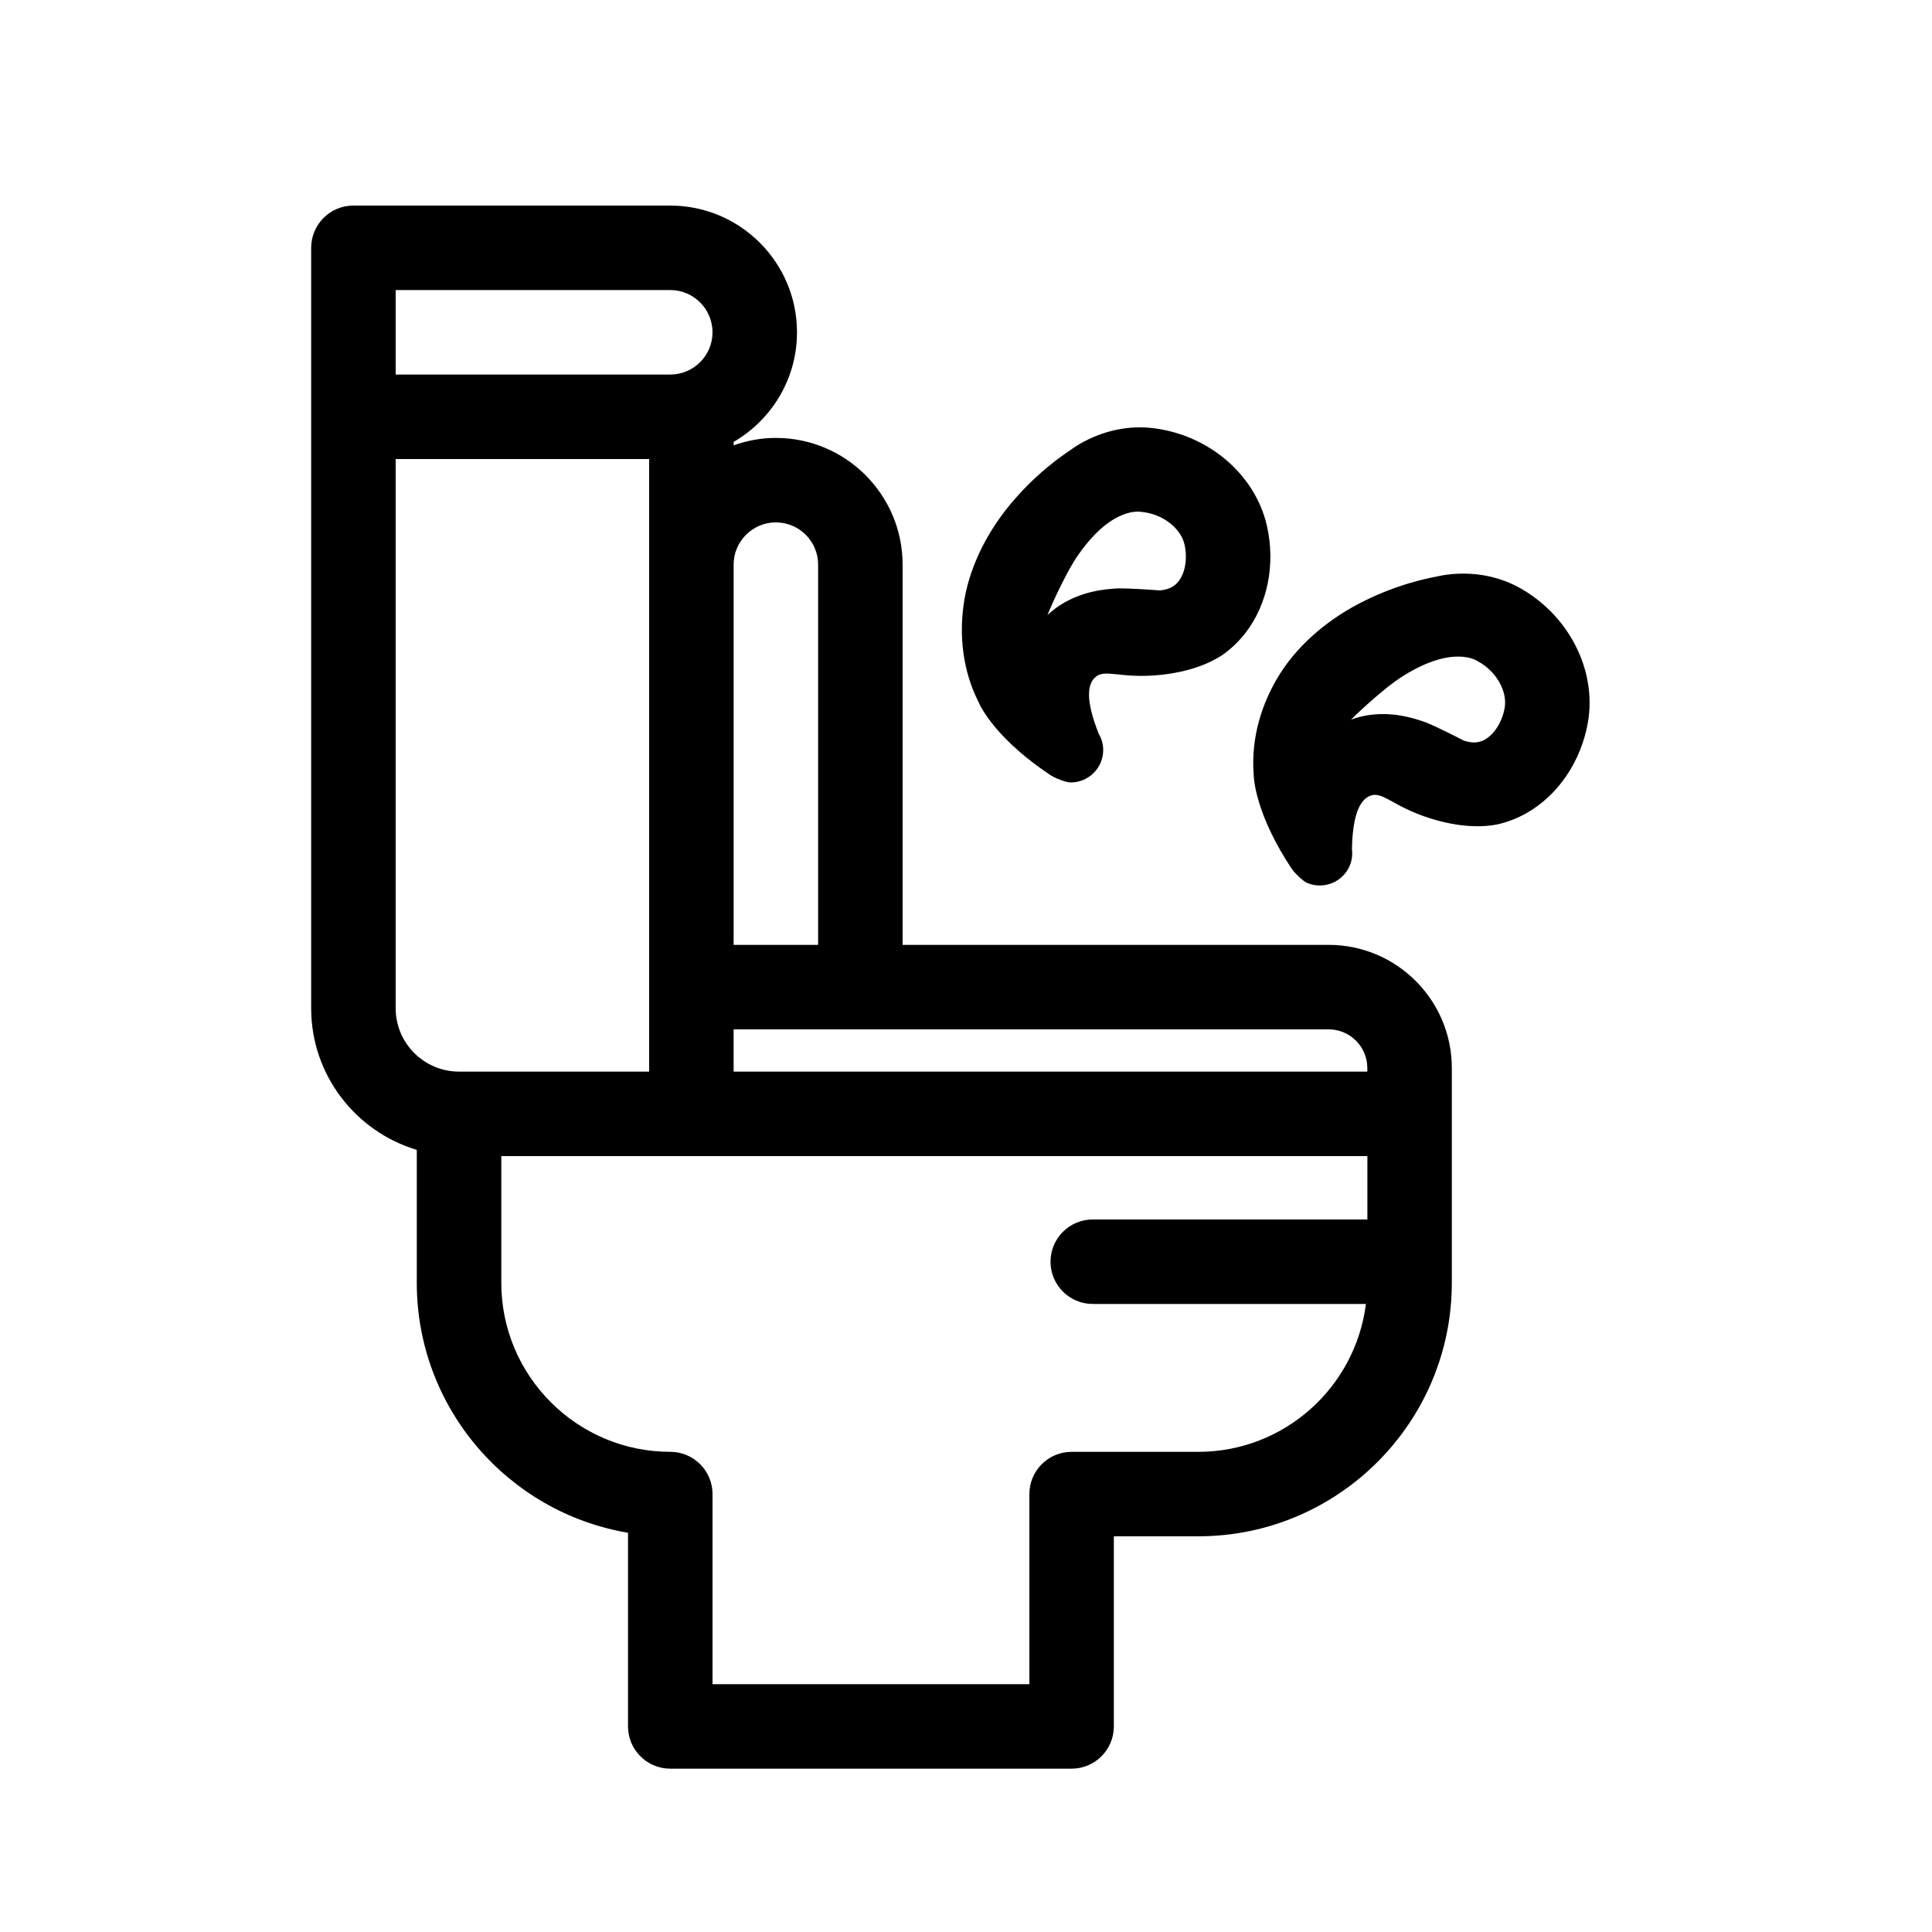
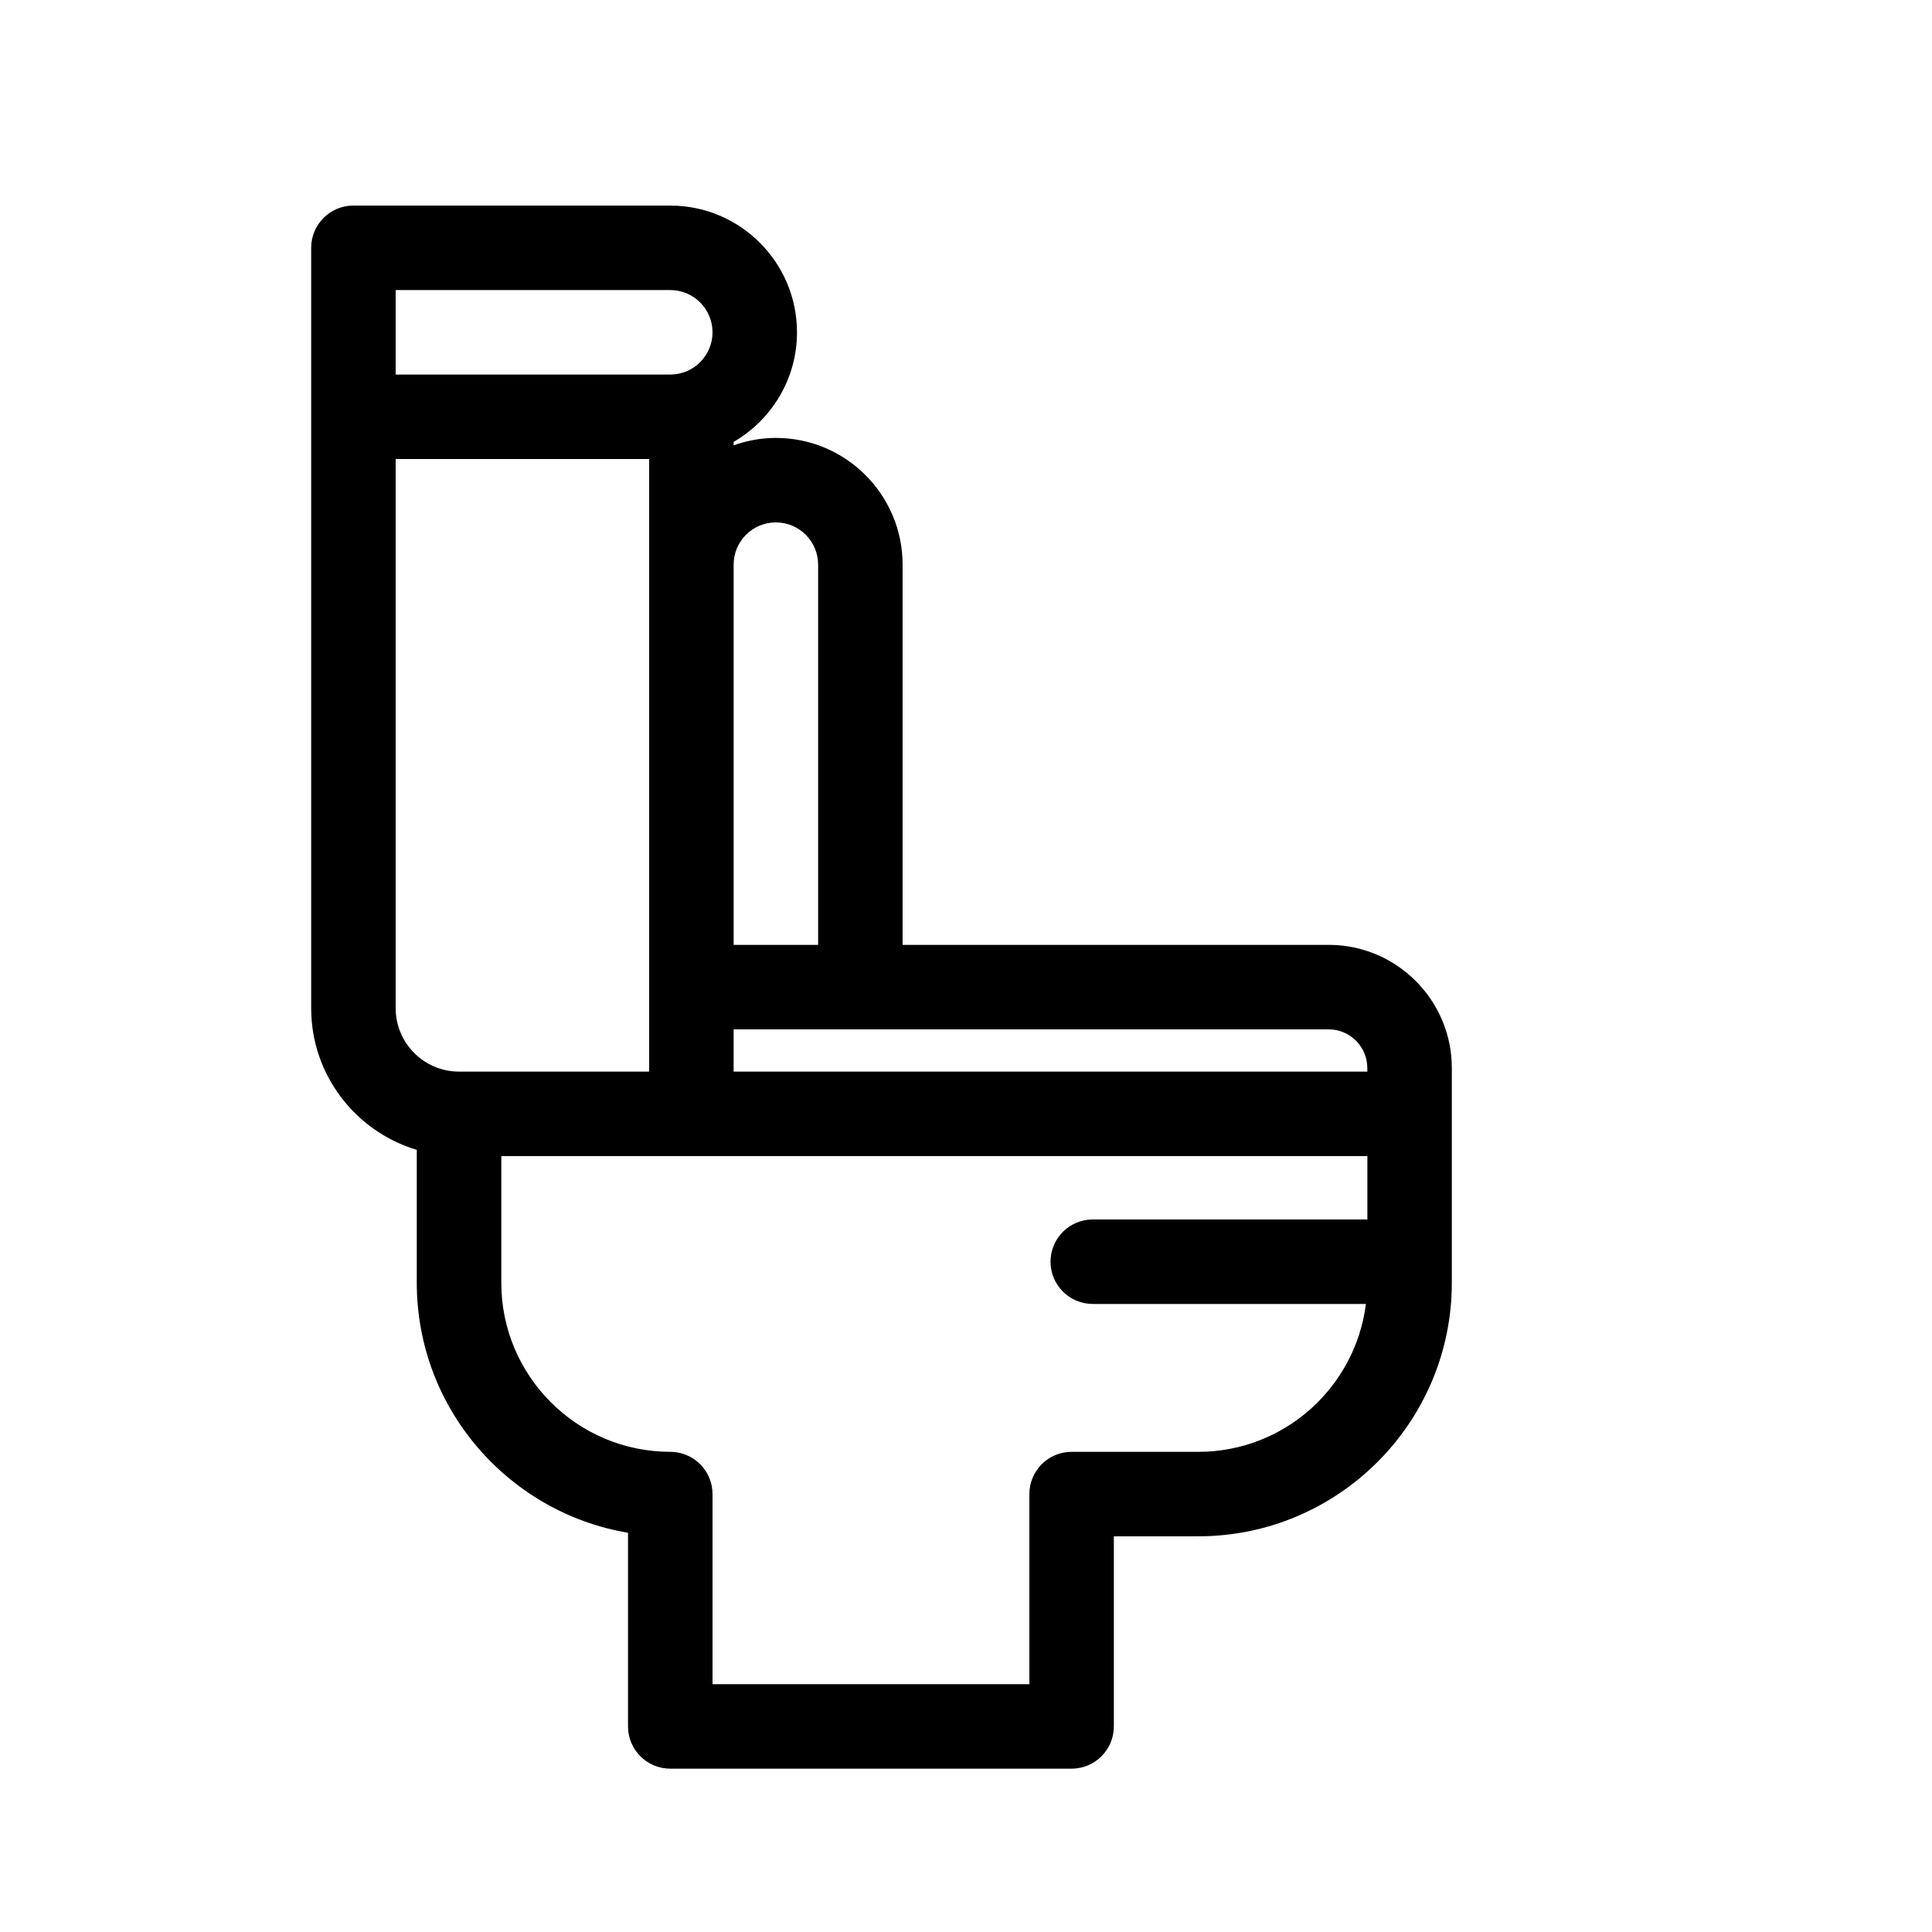
<svg xmlns="http://www.w3.org/2000/svg" fill="#000000" width="800px" height="800px" version="1.1" viewBox="144 144 512 512">
  <g>
    <path d="m496.11 394.4h-112.91v-100.76c0-18.523-15.062-33.586-33.586-33.586-3.93 0-7.688 0.715-11.195 1.961v-0.906c10.02-5.816 16.793-16.641 16.793-29.043 0-18.523-15.062-33.586-33.586-33.586l-83.969-0.004c-6.18 0-11.195 5.016-11.195 11.195v201.52c0 17.711 11.824 32.703 27.988 37.535v35.234c0 33.23 24.25 60.895 55.98 66.238v51.32c0 6.18 5.016 11.195 11.195 11.195h106.36c6.18 0 11.195-5.016 11.195-11.195v-50.383h22.391c37.043 0 67.176-30.133 67.176-67.176v-56.93c0-17.996-14.637-32.633-32.637-32.633zm10.246 32.633v0.953h-167.94v-11.195h157.69c5.648 0 10.246 4.594 10.246 10.242zm-156.74-144.59c6.176 0 11.195 5.019 11.195 11.195v100.76h-22.391v-100.76c0-6.176 5.019-11.199 11.195-11.199zm-100.76-61.574h72.773c6.176 0 11.195 5.019 11.195 11.195s-5.019 11.195-11.195 11.195h-72.773zm0 190.33v-145.55h67.176v162.34h-50.383c-9.258 0-16.793-7.535-16.793-16.793zm212.72 117.55h-33.586c-6.18 0-11.195 5.016-11.195 11.195v50.383h-83.969v-50.383c0-6.18-5.016-11.195-11.195-11.195-24.691 0-44.781-20.09-44.781-44.781v-33.586h229.52v16.793l-72.777-0.004c-6.18 0-11.195 5.016-11.195 11.195 0 6.18 5.016 11.195 11.195 11.195h72.387c-2.773 22.059-21.602 39.188-44.398 39.188z" />
-     <path d="m479.72 283.24c-3.18-13.781-15.926-24.418-30.988-25.867-6.734-0.621-13.727 1.141-19.793 5.019-0.246 0.152-4.356 2.945-6.195 4.484-3.438 2.715-6.723 5.856-9.758 9.316-6.977 7.91-11.711 17.266-13.352 26.371-1.719 9.746-0.391 19.504 3.727 27.555 1.219 2.793 6.023 10.598 18.797 19.145 1.172 0.875 4.301 2.098 5.582 2.098 4.758 0 8.621-3.856 8.621-8.621 0-1.566-0.453-3.023-1.188-4.289-3.668-9.203-2.82-13.055-1.113-14.797 2.609-2.66 6.539 0.285 17.27-0.777 10.648-1.059 16.055-4.871 17.227-5.738 2.047-1.523 3.891-3.332 5.496-5.402 5.902-7.617 8.02-18.262 5.668-28.496zm-23.363 14.777c-0.75 0.961-2.066 2.227-5.051 2.453-1.051-0.102-8.535-0.633-11.32-0.527-3.805 0.211-9.492 0.895-15.047 4.422-1.188 0.773-2.301 1.652-3.344 2.621 0.023-0.164 4.445-10.66 8.195-16.004 9.152-13.059 16.609-11.336 16.805-11.312 5.434 0.52 10.293 4.223 11.309 8.598 0.832 3.633 0.227 7.461-1.547 9.75z" />
-     <path d="m564.81 335.46c2.434-13.934-5.168-28.695-18.48-35.887-5.961-3.195-13.086-4.289-20.191-3.078-0.285 0.043-5.16 1.02-7.457 1.719-4.227 1.164-8.477 2.777-12.613 4.781-9.504 4.574-17.512 11.34-22.559 19.094-5.375 8.312-7.953 17.812-7.289 26.832 0.039 3.047 1.422 12.102 9.863 24.957 0.738 1.258 3.144 3.609 4.32 4.109 4.383 1.852 9.445-0.203 11.297-4.586 0.609-1.445 0.762-2.961 0.578-4.41 0.203-9.91 2.481-13.129 4.731-14.062 3.438-1.434 5.918 2.809 16.211 6.008 10.223 3.176 16.688 1.762 18.098 1.418 2.481-0.605 4.883-1.551 7.172-2.84 8.41-4.731 14.5-13.715 16.32-24.055zm-27.273 4.523c-1.062 0.594-2.769 1.25-5.602 0.293-0.93-0.5-7.617-3.906-10.223-4.891-3.59-1.281-9.098-2.871-15.586-1.785-1.395 0.246-2.758 0.629-4.098 1.113 0.082-0.141 8.238-8.082 13.777-11.555 13.512-8.469 19.711-3.981 19.883-3.887 4.805 2.594 7.836 7.894 7.066 12.32-0.652 3.676-2.699 6.969-5.219 8.391z" />
  </g>
</svg>